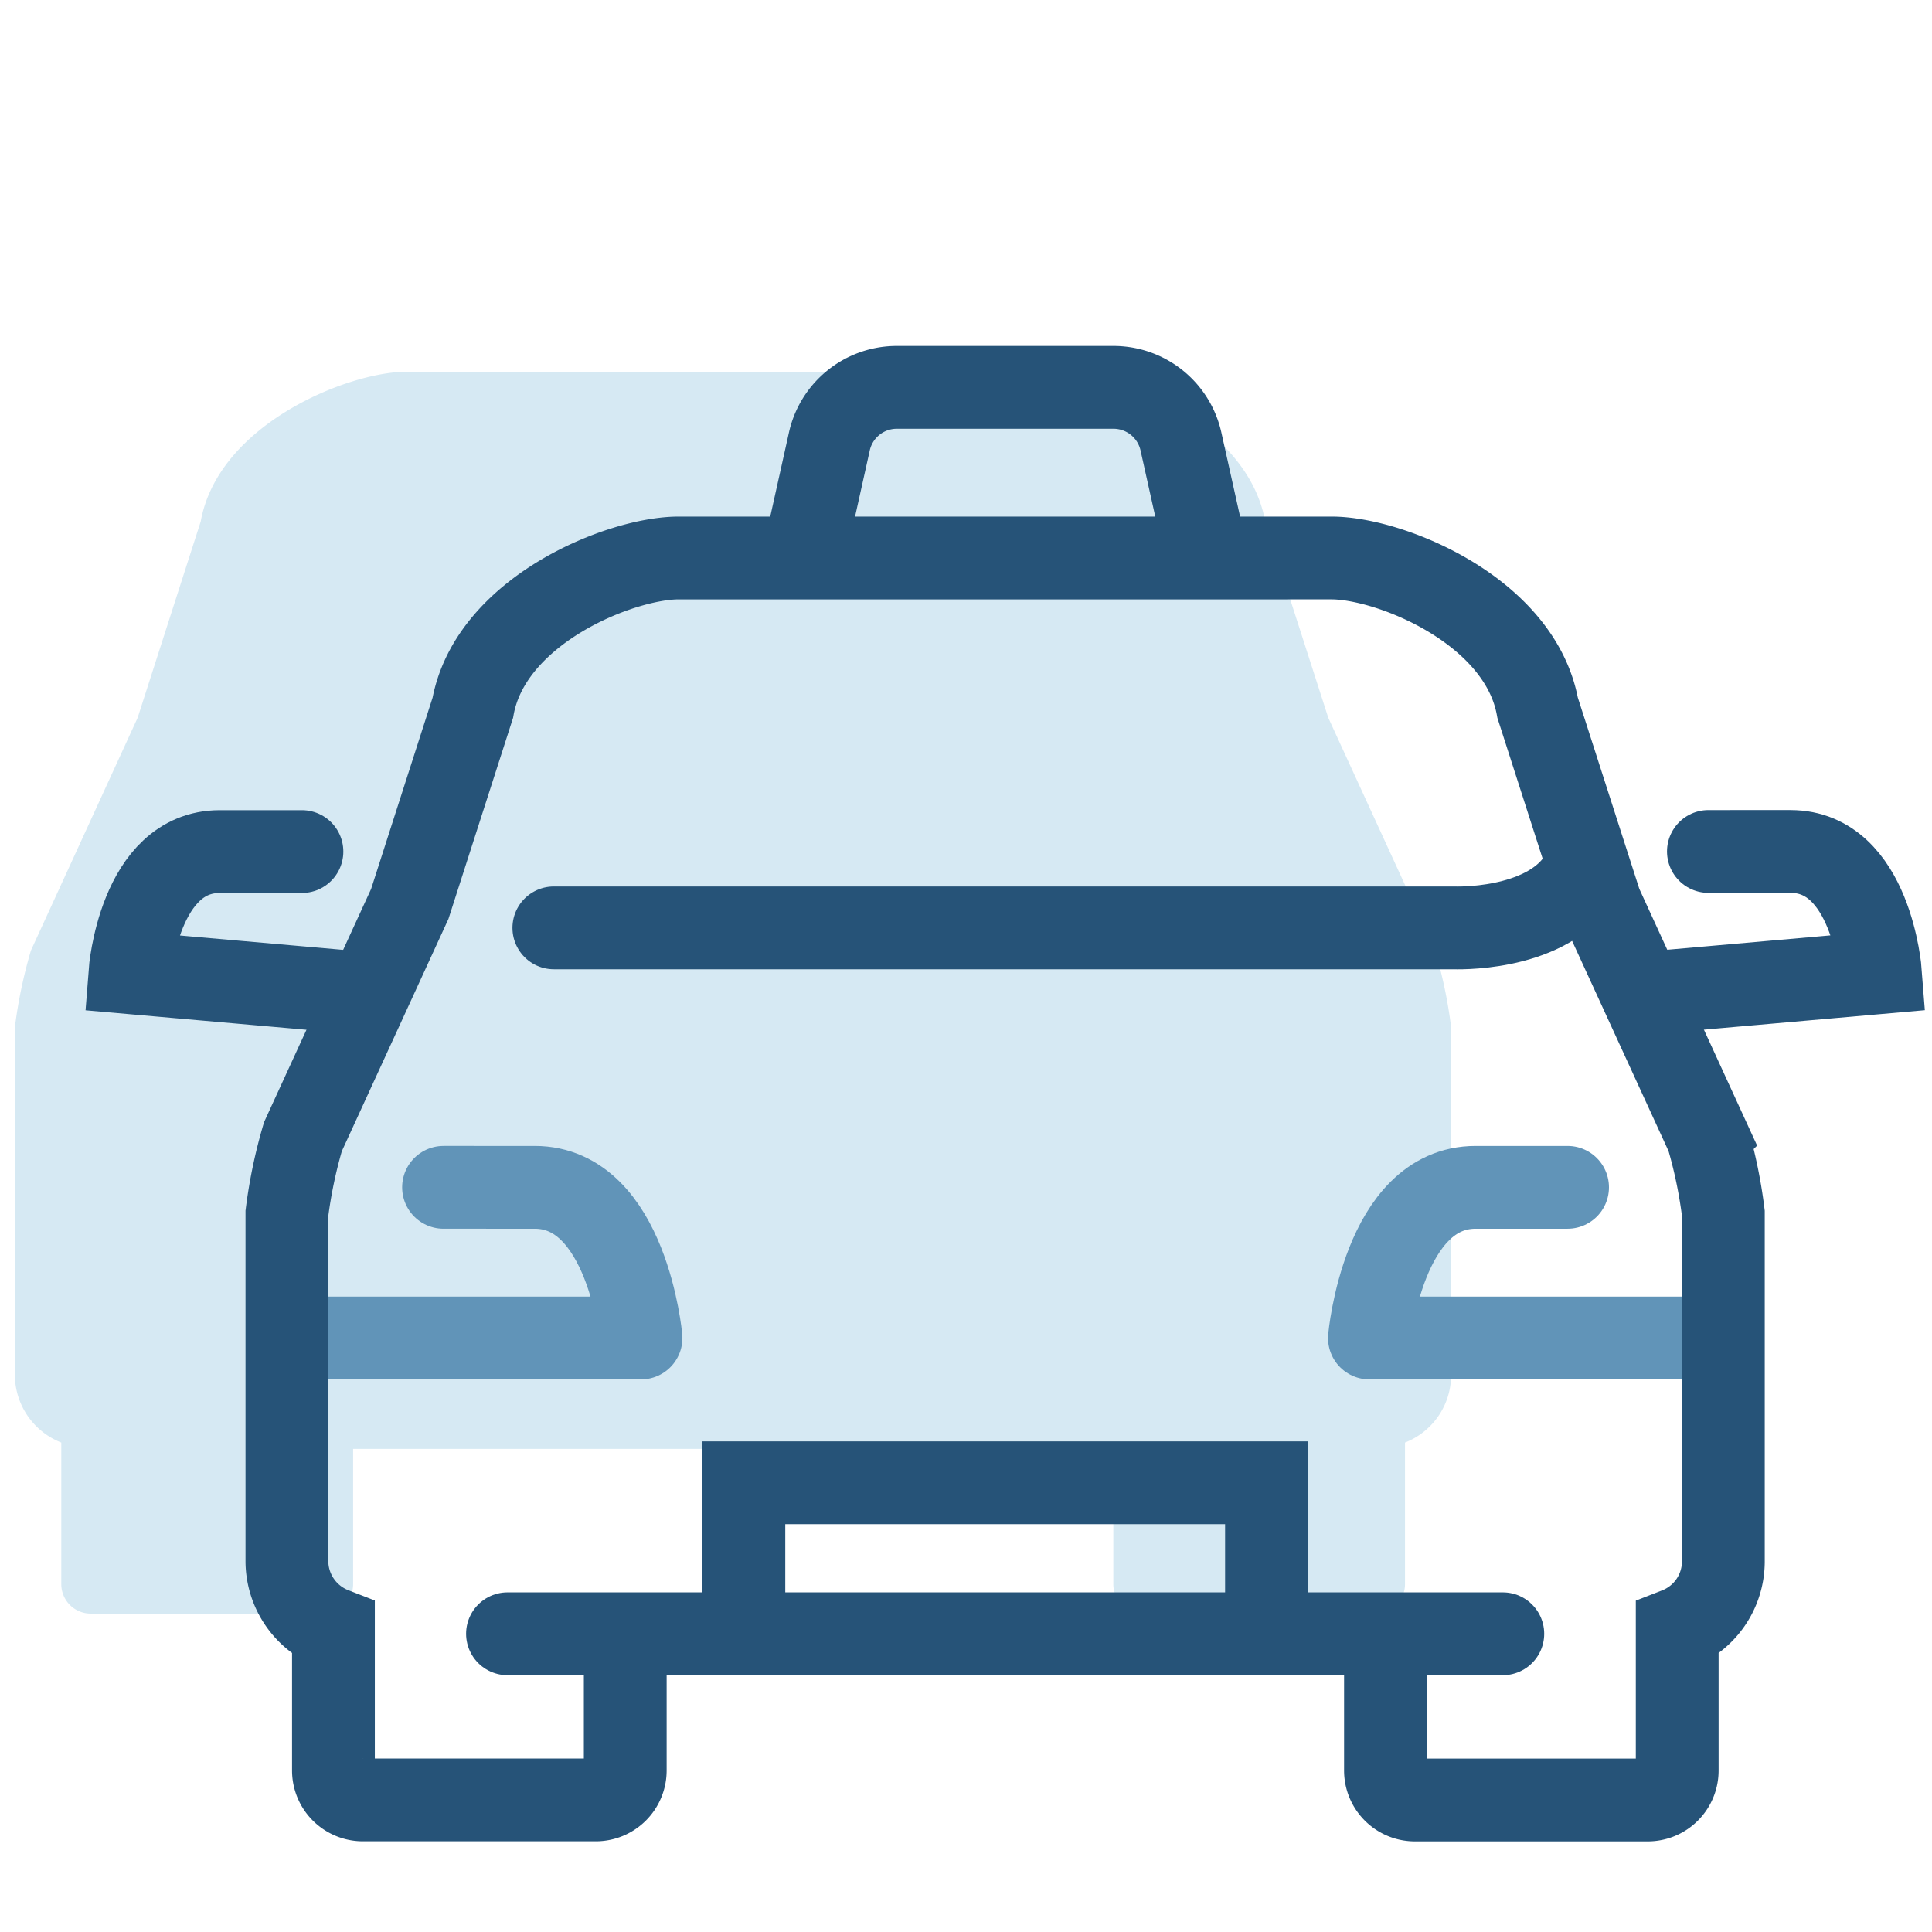
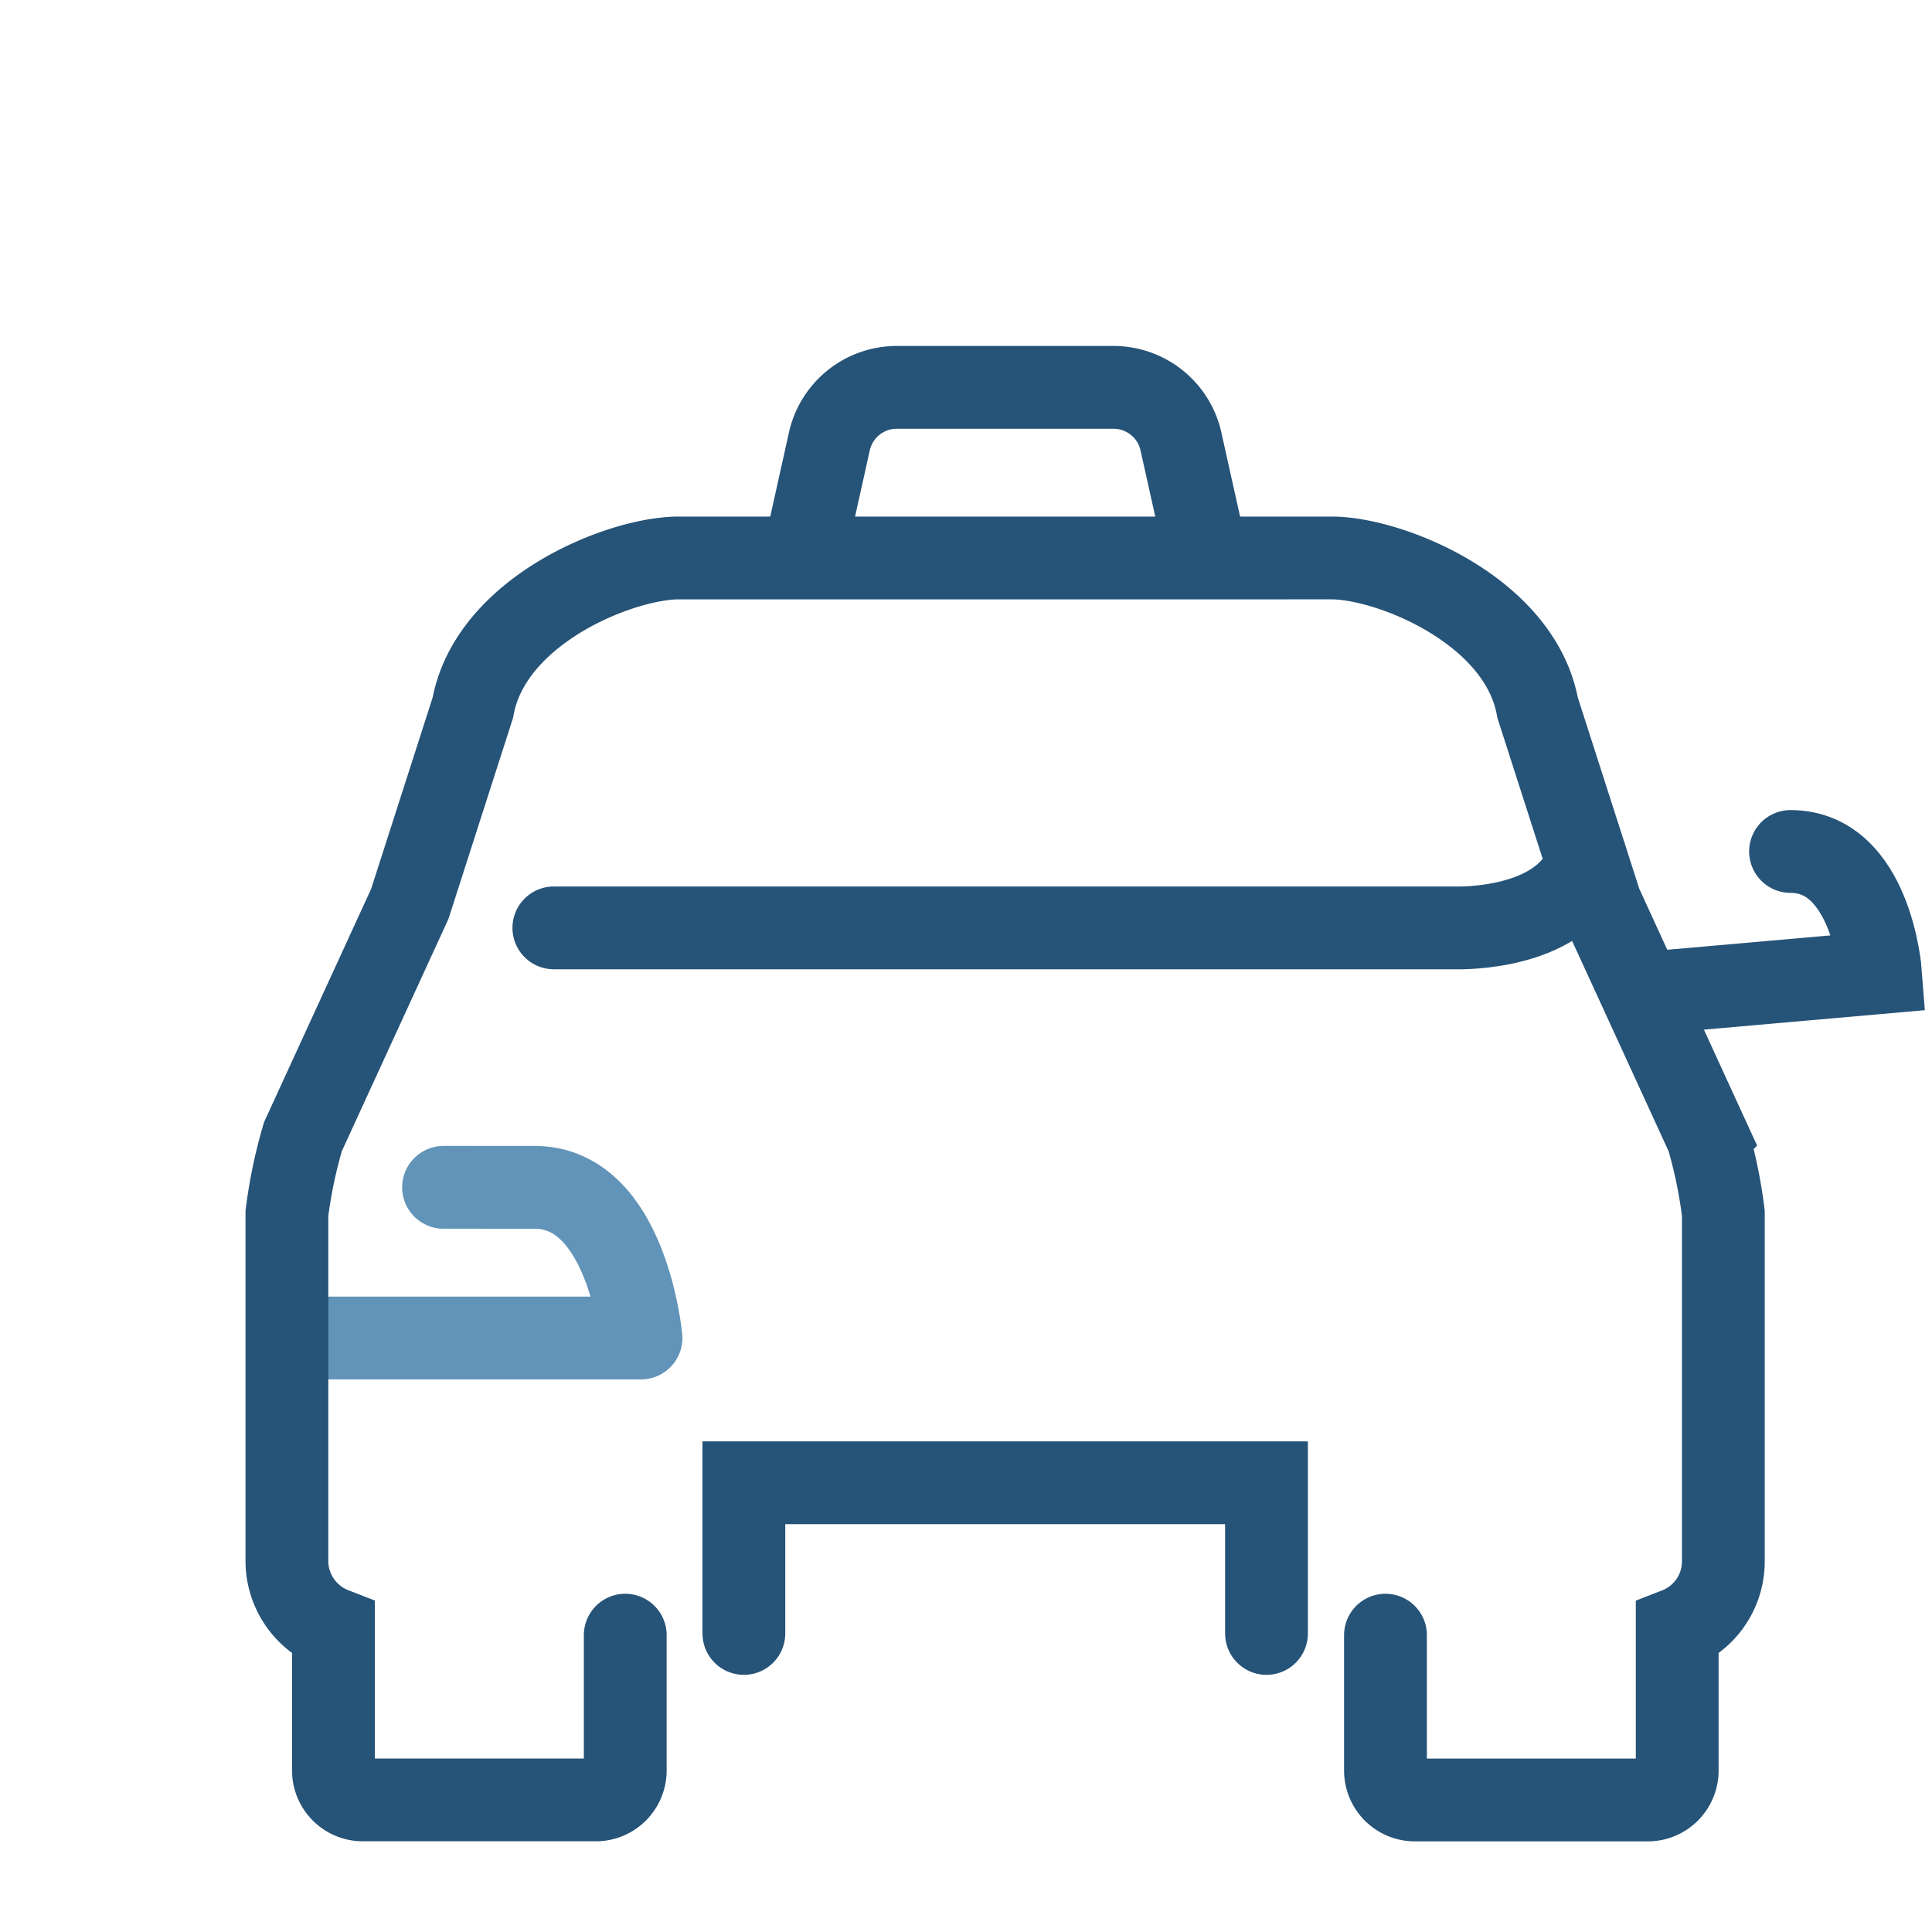
<svg xmlns="http://www.w3.org/2000/svg" id="icon-car" width="75" height="75" viewBox="0 0 75 75">
  <defs>
    <clipPath id="clip-path">
      <rect id="Rectangle_2302" data-name="Rectangle 2302" width="75" height="75" fill="none" />
    </clipPath>
  </defs>
  <g id="Group_4265" data-name="Group 4265" clip-path="url(#clip-path)">
-     <path id="Path_1518" data-name="Path 1518" d="M43.219 56.247V61.5a1.142 1.142.0 001.14 1.14H53.4a1.143 1.143.0 001.142-1.14V56a2.813 2.813.0 001.79-2.6V39.871a18.519 18.519.0 00-.622-2.974l-4.147-9.036-2.448-7.615c-.68-3.783-5.729-5.815-7.995-5.815H15.785c-2.264.0-7.314 2.032-7.994 5.815L5.344 27.861 1.2 36.9a18.788 18.788.0 00-.622 2.974V53.407A2.829 2.829.0 002.379 56v5.5a1.143 1.143.0 001.141 1.14h9.046a1.144 1.144.0 001.142-1.14V56.247z" fill="#d6e9f3" />
    <path id="Path_1519" data-name="Path 1519" d="M31.215 21.546l.974-4.379a2.682 2.682.0 012.557-2.129h8.545a2.684 2.684.0 012.56 2.129l.975 4.379" fill="none" stroke="#265378" stroke-linecap="round" stroke-width="3.214" />
    <path id="Path_1520" data-name="Path 1520" d="M11.531 51.941H24.884s-.536-5.849-4.127-5.849H17.218" fill="none" stroke="#6194b8" stroke-linecap="round" stroke-linejoin="round" stroke-width="3.214" />
-     <path id="Path_1521" data-name="Path 1521" d="M66.51 51.941H53.161s.533-5.849 4.124-5.849h3.568" fill="none" stroke="#6194b8" stroke-linecap="round" stroke-linejoin="round" stroke-width="3.214" />
    <path id="Path_1522" data-name="Path 1522" d="M21.5 36.02H56.427s3.466.149 4.844-1.853" fill="none" stroke="#265378" stroke-linecap="round" stroke-width="3.214" />
-     <line id="Line_202" data-name="Line 202" x2="38.638" transform="translate(19.701 63.423)" fill="none" stroke="#265378" stroke-linecap="round" stroke-width="3.214" />
    <path id="Path_1523" data-name="Path 1523" d="M24.272 63.477v5.255a1.143 1.143.0 01-1.142 1.14H14.084a1.143 1.143.0 01-1.14-1.14v-5.5a2.829 2.829.0 01-1.806-2.594V47.1a18.925 18.925.0 01.622-2.974l4.148-9.036 2.447-7.615c.68-3.783 5.731-5.815 7.995-5.815H51.69c2.266.0 7.315 2.032 8 5.815l2.448 7.615 4.146 9.036A18.6 18.6.0 0166.9 47.1V60.635a2.814 2.814.0 01-1.791 2.6v5.5a1.142 1.142.0 01-1.142 1.14H54.924a1.143 1.143.0 01-1.14-1.14V63.477" fill="none" stroke="#265378" stroke-linecap="round" stroke-width="3.214" />
-     <path id="Path_1524" data-name="Path 1524" d="M11.721 33.058H8.534c-3.136.0-3.491 4.7-3.491 4.7l8.887.783" fill="none" stroke="#265378" stroke-linecap="round" stroke-width="3.214" />
-     <path id="Path_1525" data-name="Path 1525" d="M64.111 38.537 73 37.754s-.356-4.7-3.492-4.7H66.32" fill="none" stroke="#265378" stroke-linecap="round" stroke-width="3.214" />
+     <path id="Path_1525" data-name="Path 1525" d="M64.111 38.537 73 37.754s-.356-4.7-3.492-4.7" fill="none" stroke="#265378" stroke-linecap="round" stroke-width="3.214" />
    <path id="Path_1526" data-name="Path 1526" d="M28.877 63.41V57.56H49.165v5.85" fill="none" stroke="#265378" stroke-linecap="round" stroke-width="3.214" />
  </g>
</svg>